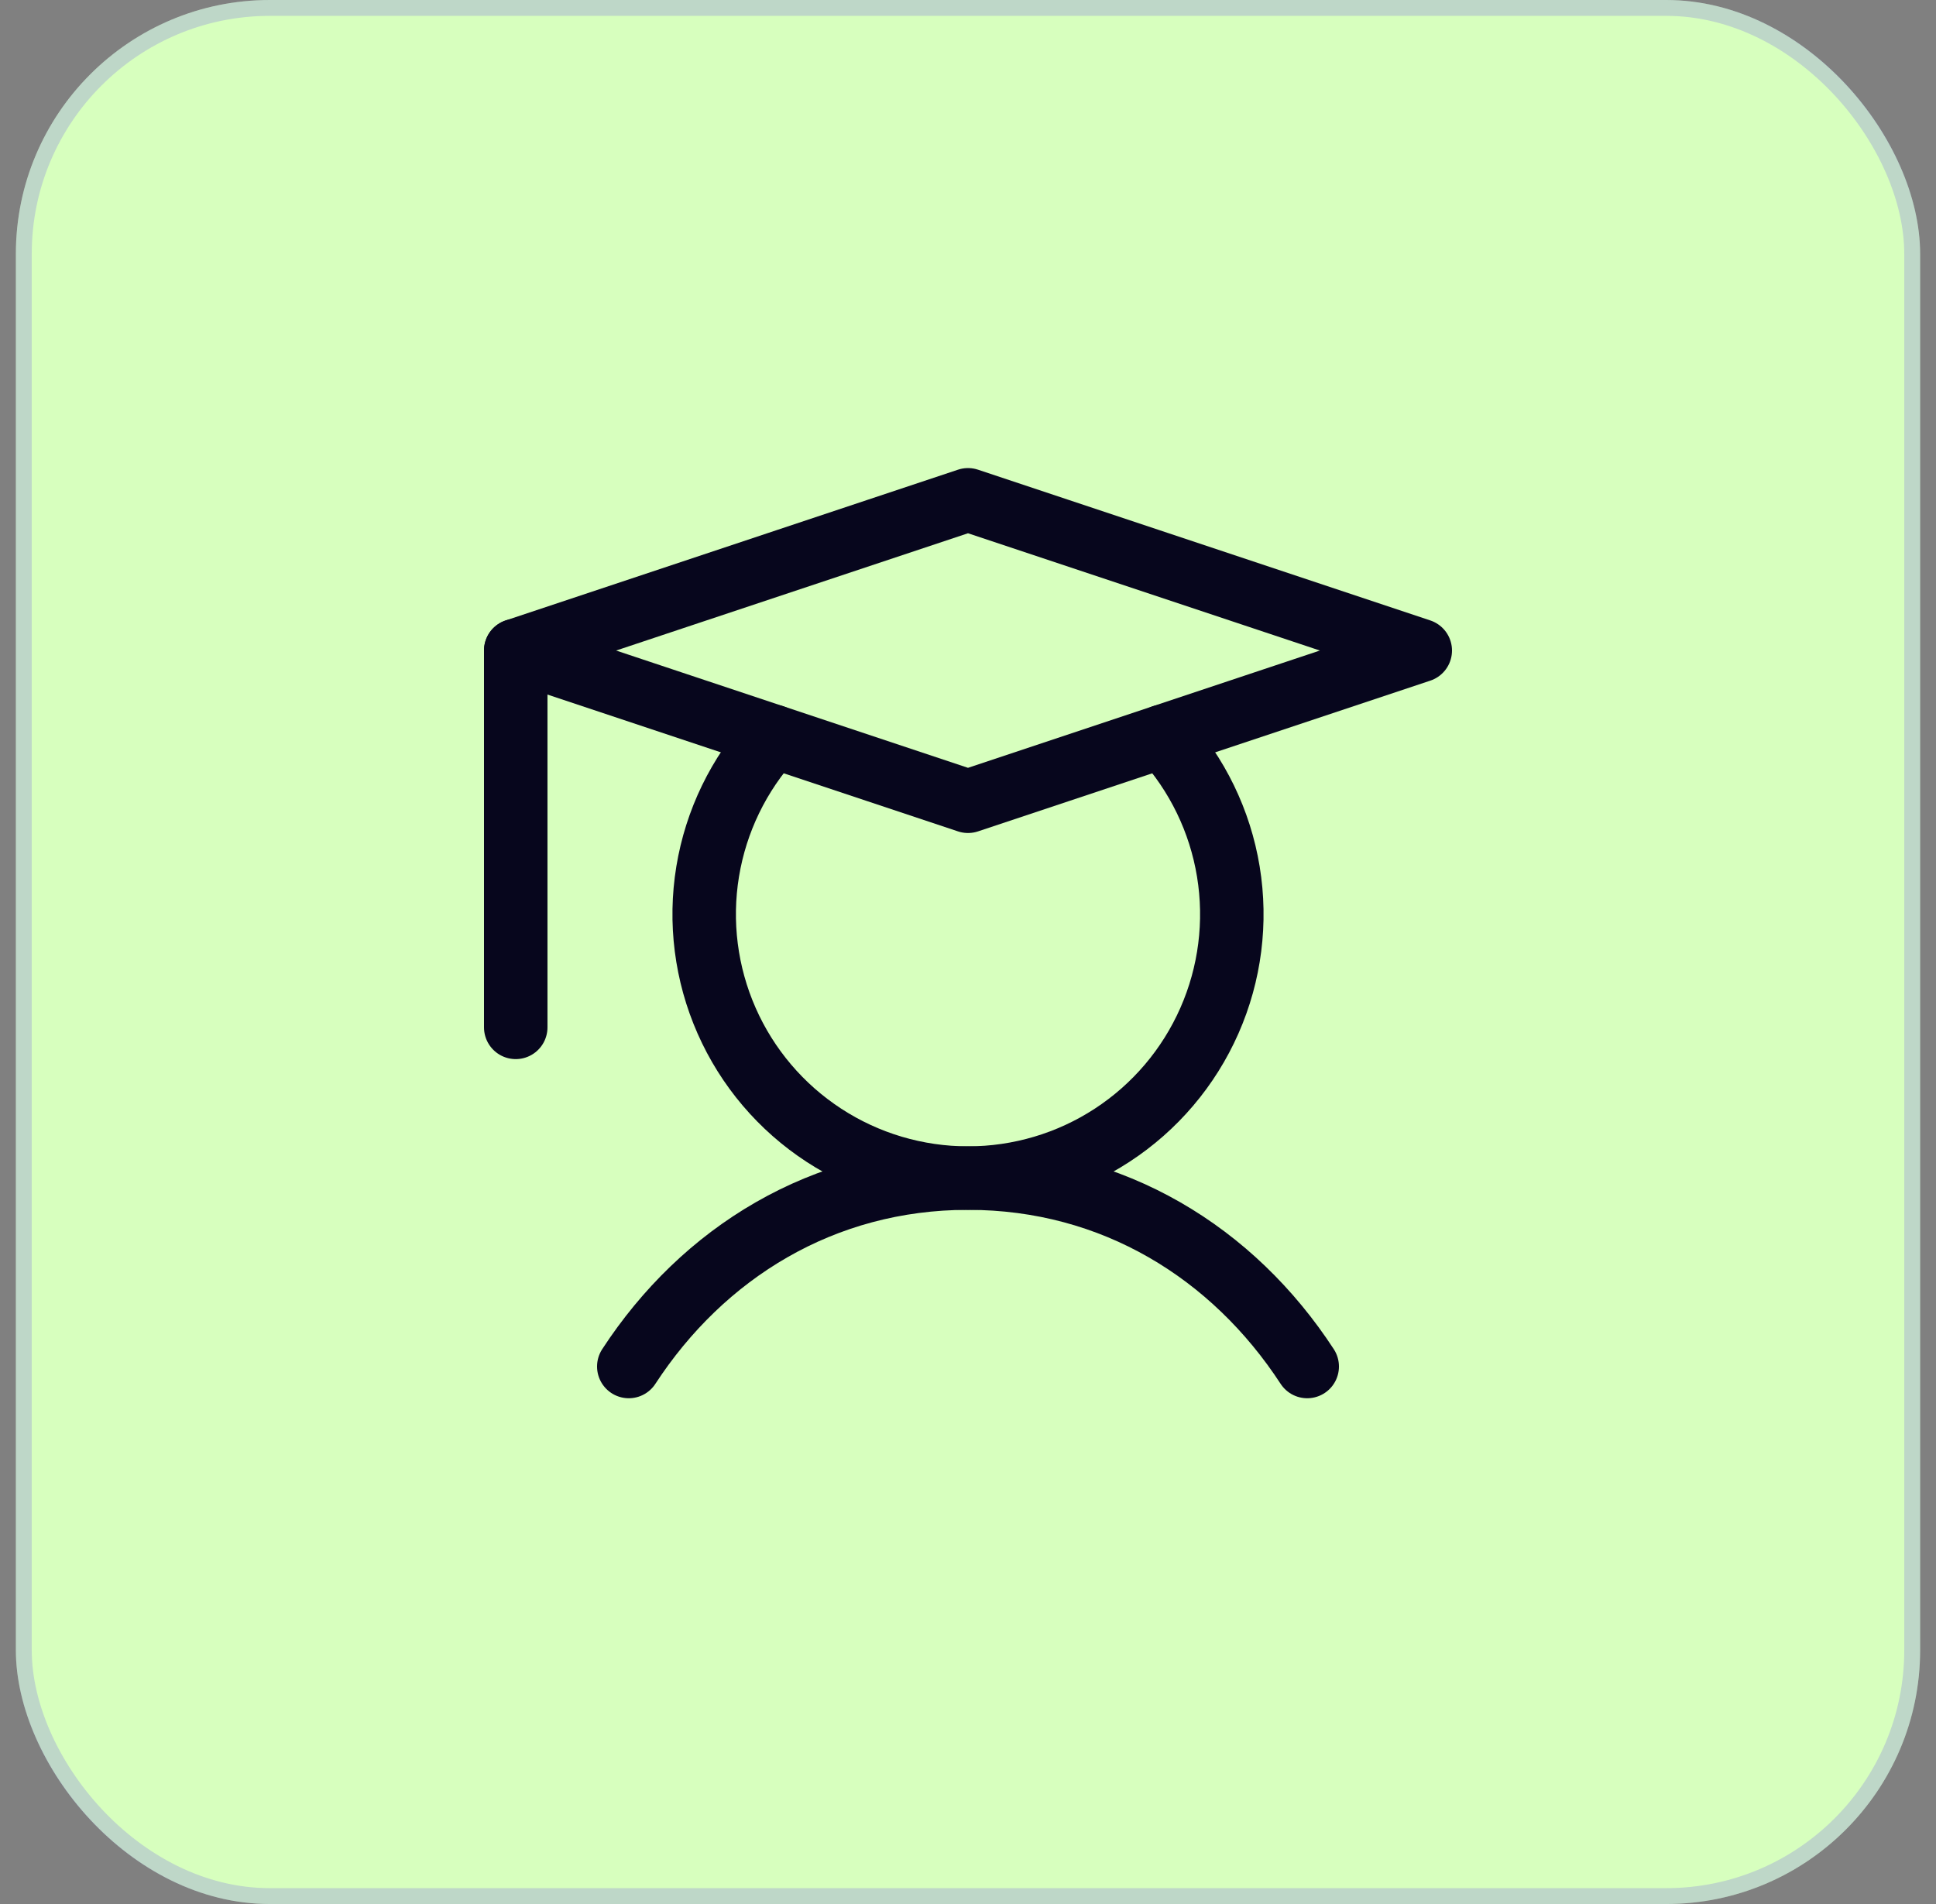
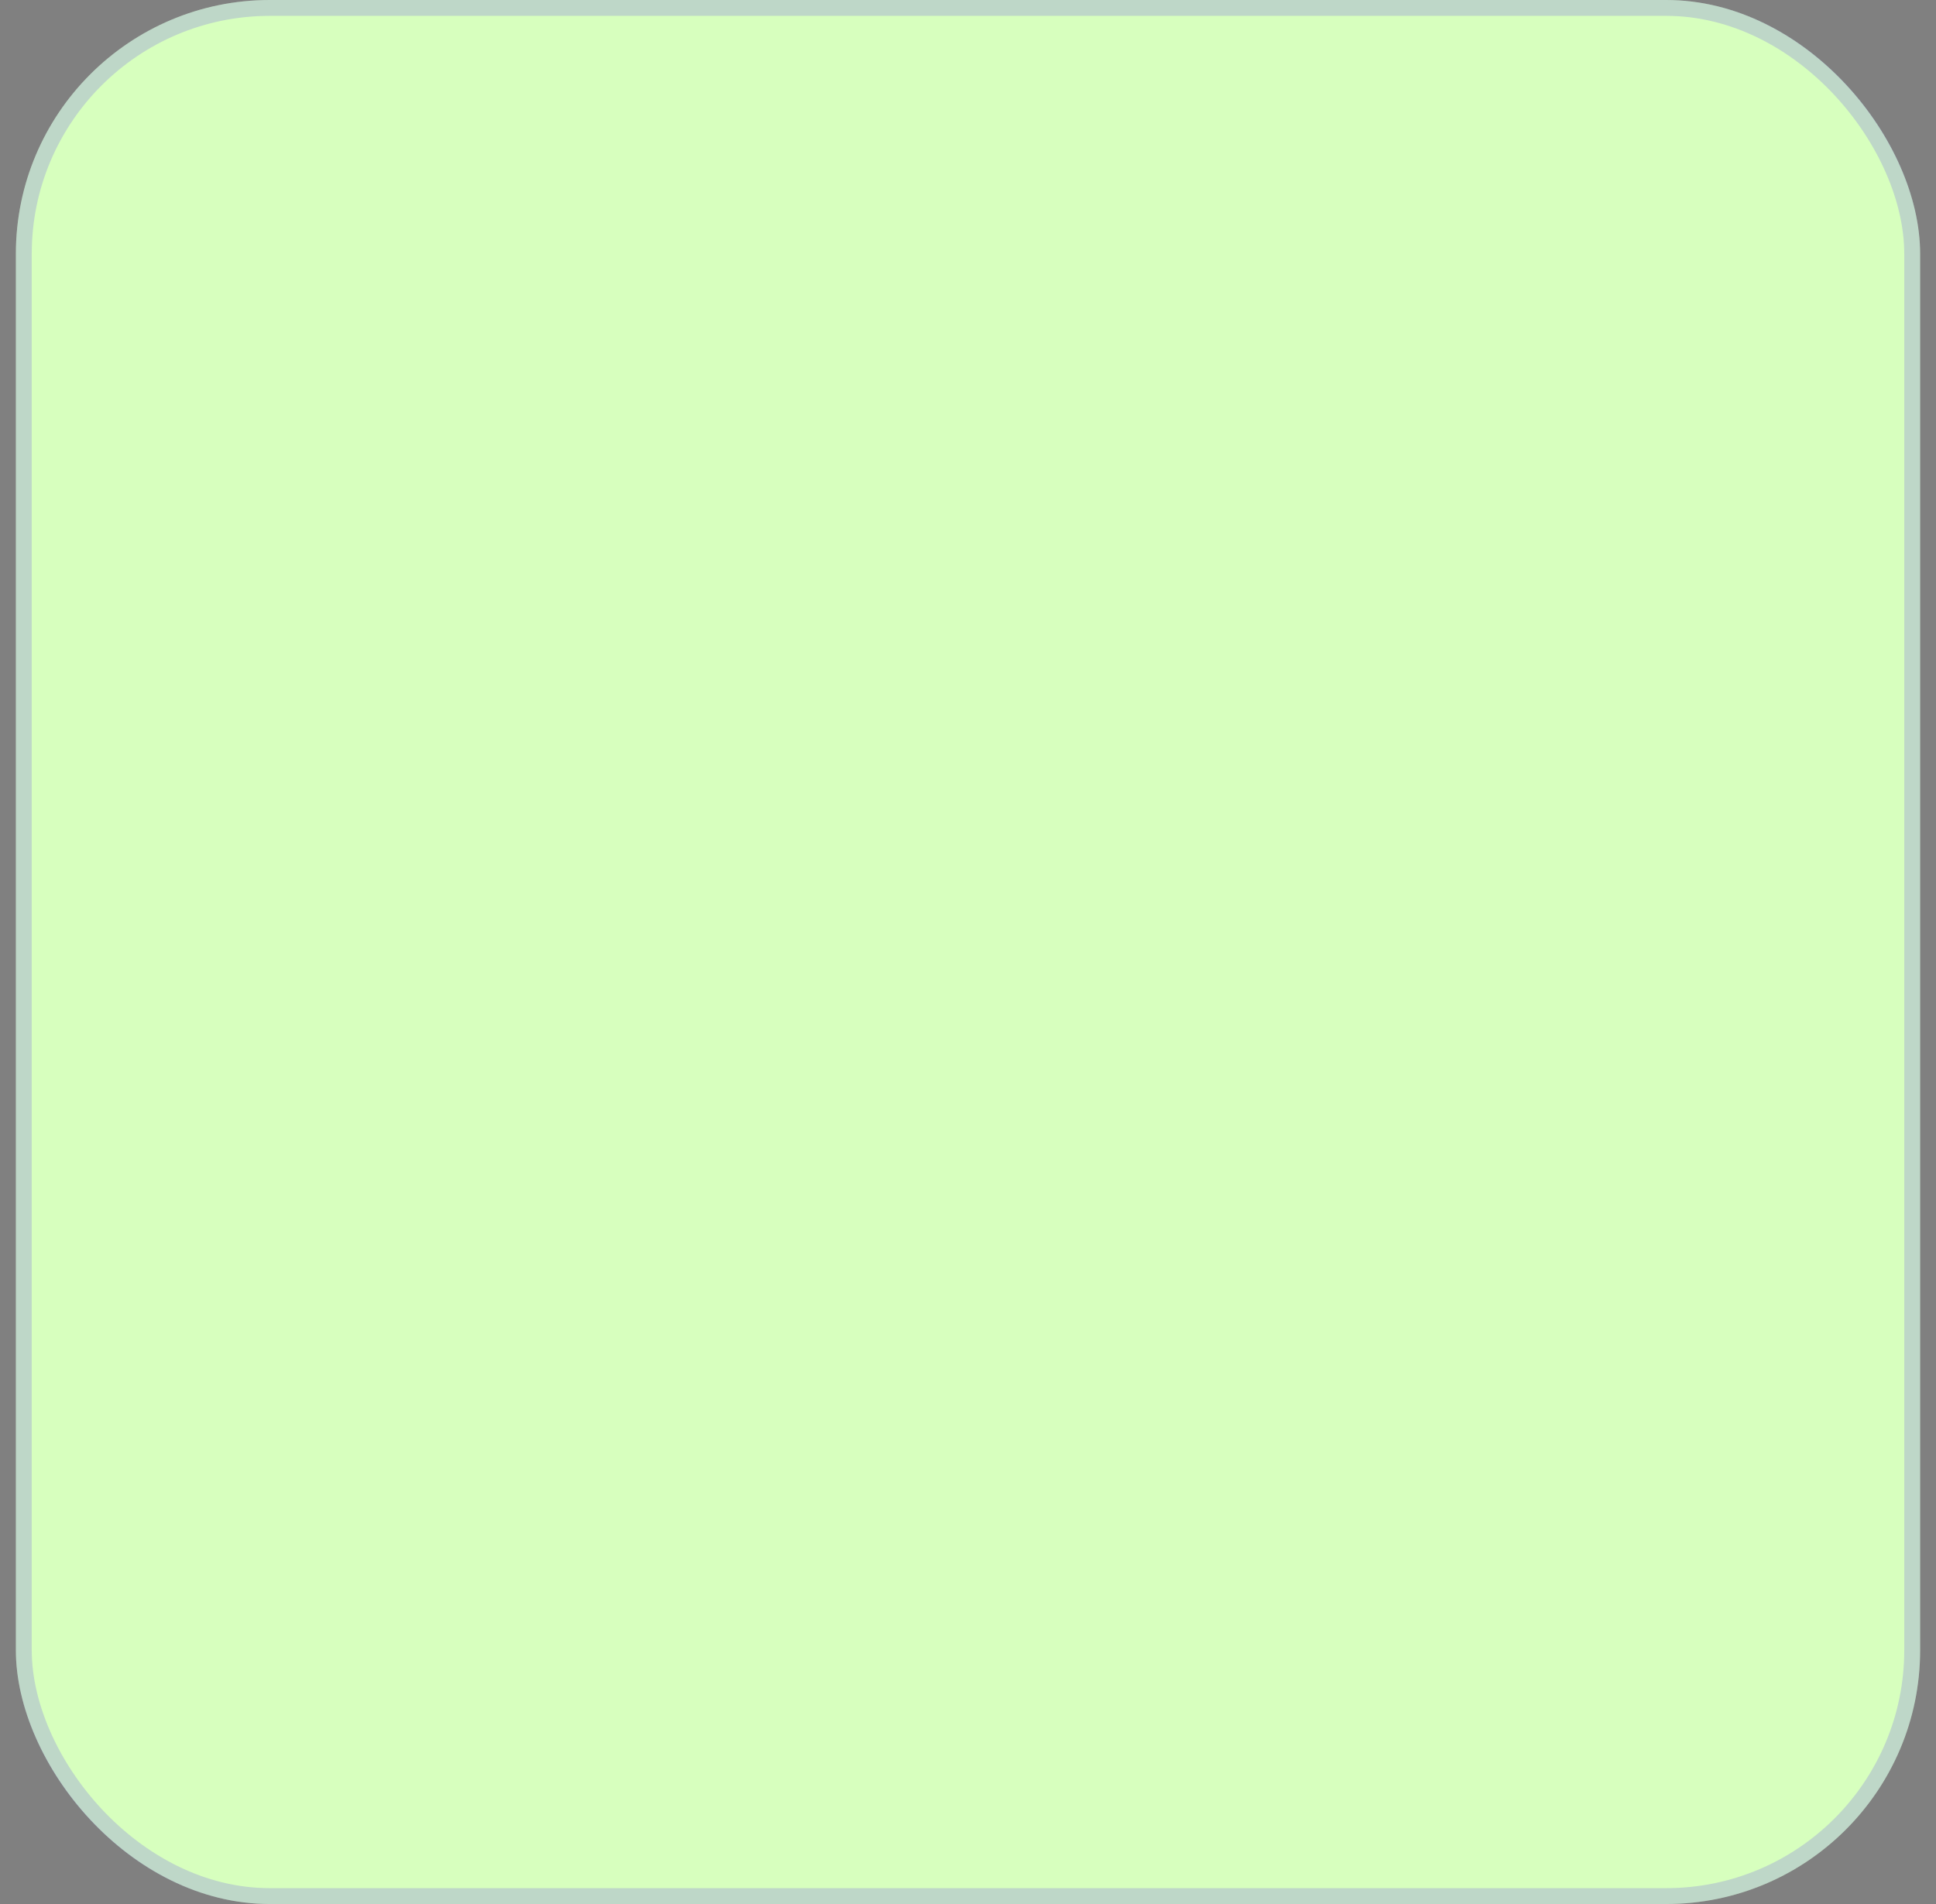
<svg xmlns="http://www.w3.org/2000/svg" width="61" height="60" viewBox="0 0 61 60" fill="none">
  <rect x="0" y="0" width="61" height="60" fill="#808080" stroke="none" />
  <rect x="0.5" width="60" height="60" rx="8" fill="#D7FFBE" />
  <rect x="0.75" y="0.25" width="59.5" height="59.5" rx="7.75" stroke="#5E39F3" stroke-opacity="0.2" stroke-width="0.5" />
  <g clip-path="url(#clip0_4231_4730)">
    <path d="M16.25 20.5V32.375" stroke="#07061D" stroke-width="2" stroke-linecap="round" stroke-linejoin="round" />
-     <path d="M19.812 43.062C22.143 39.488 25.915 37.125 30.5 37.125C35.085 37.125 38.857 39.488 41.188 43.062" stroke="#07061D" stroke-width="2" stroke-linecap="round" stroke-linejoin="round" />
-     <path d="M44.75 20.5L30.5 25.25L16.25 20.5L30.5 15.75L44.75 20.5Z" stroke="#07061D" stroke-width="2" stroke-linecap="round" stroke-linejoin="round" />
    <path d="M36.636 23.205C37.724 24.395 38.442 25.875 38.703 27.466C38.964 29.057 38.757 30.69 38.106 32.165C37.456 33.64 36.391 34.895 35.04 35.775C33.69 36.656 32.112 37.124 30.5 37.124C28.888 37.124 27.31 36.656 25.96 35.775C24.609 34.895 23.544 33.64 22.894 32.165C22.244 30.69 22.036 29.057 22.297 27.466C22.558 25.875 23.276 24.395 24.364 23.205" stroke="#07061D" stroke-width="2" stroke-linecap="round" stroke-linejoin="round" />
  </g>
  <defs>
    <clipPath id="clip0_4231_4730">
-       <rect width="38" height="38" fill="white" transform="translate(11.5 11)" />
-     </clipPath>
+       </clipPath>
  </defs>
</svg>